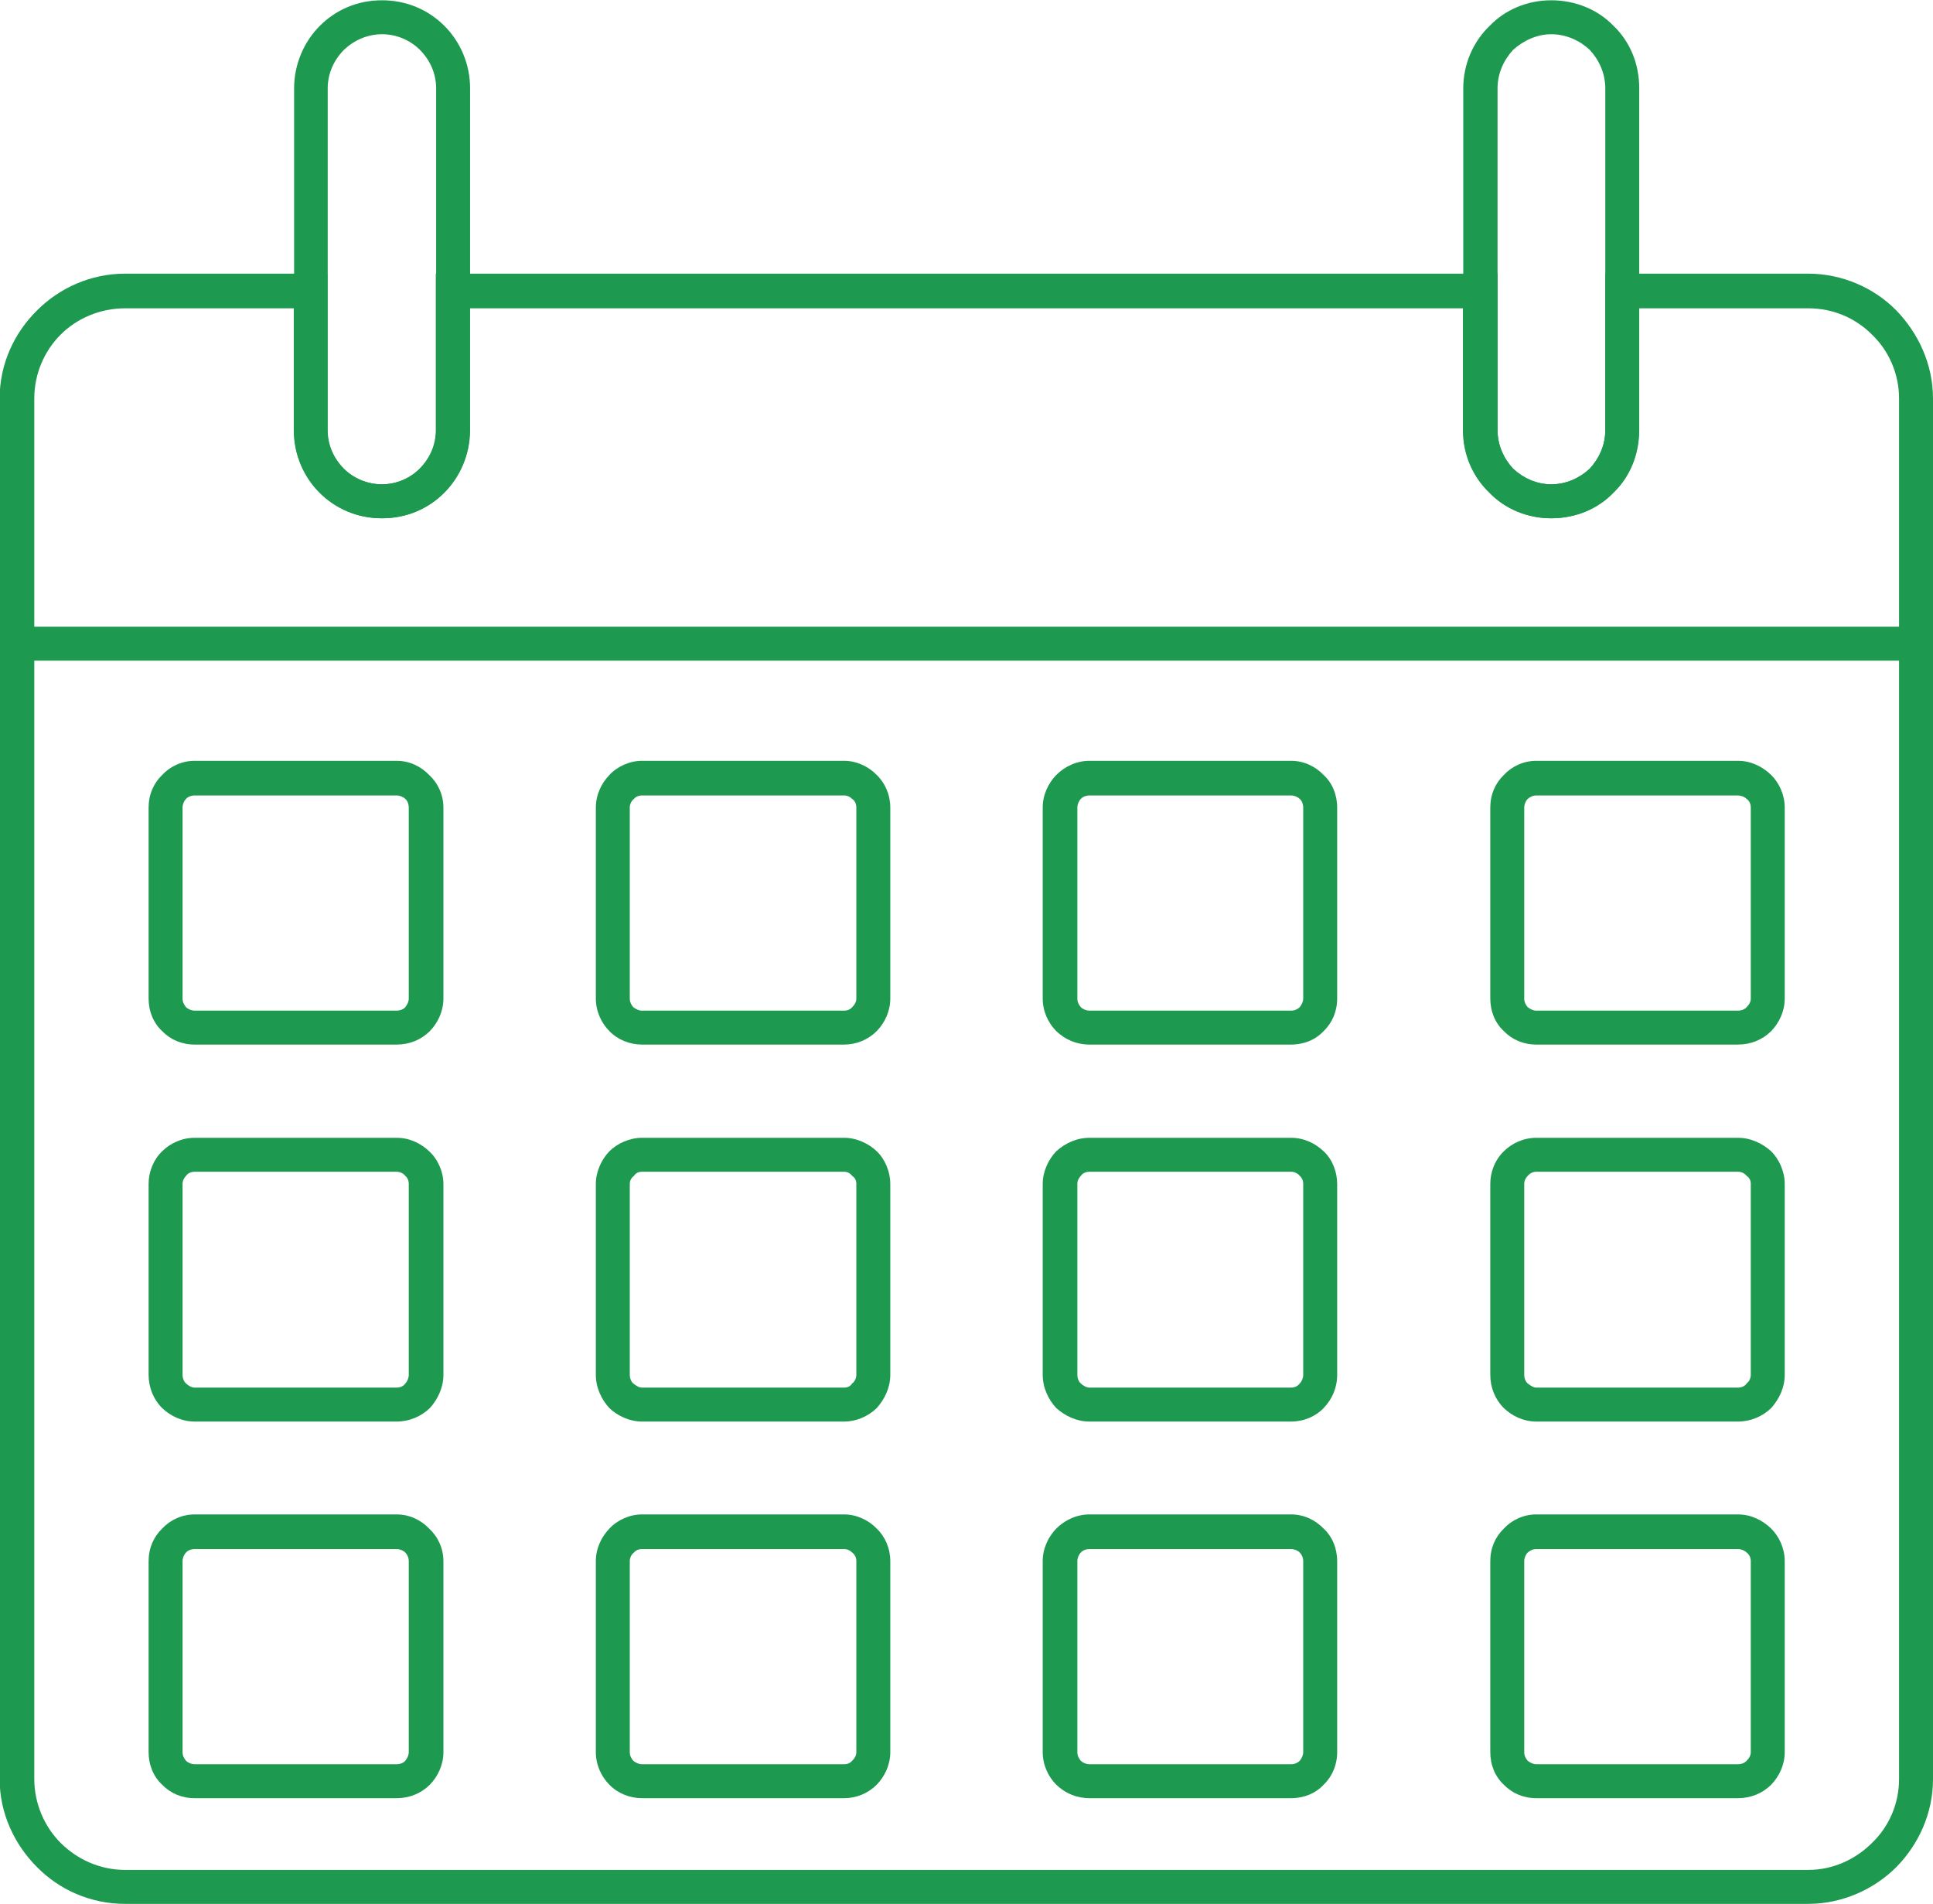
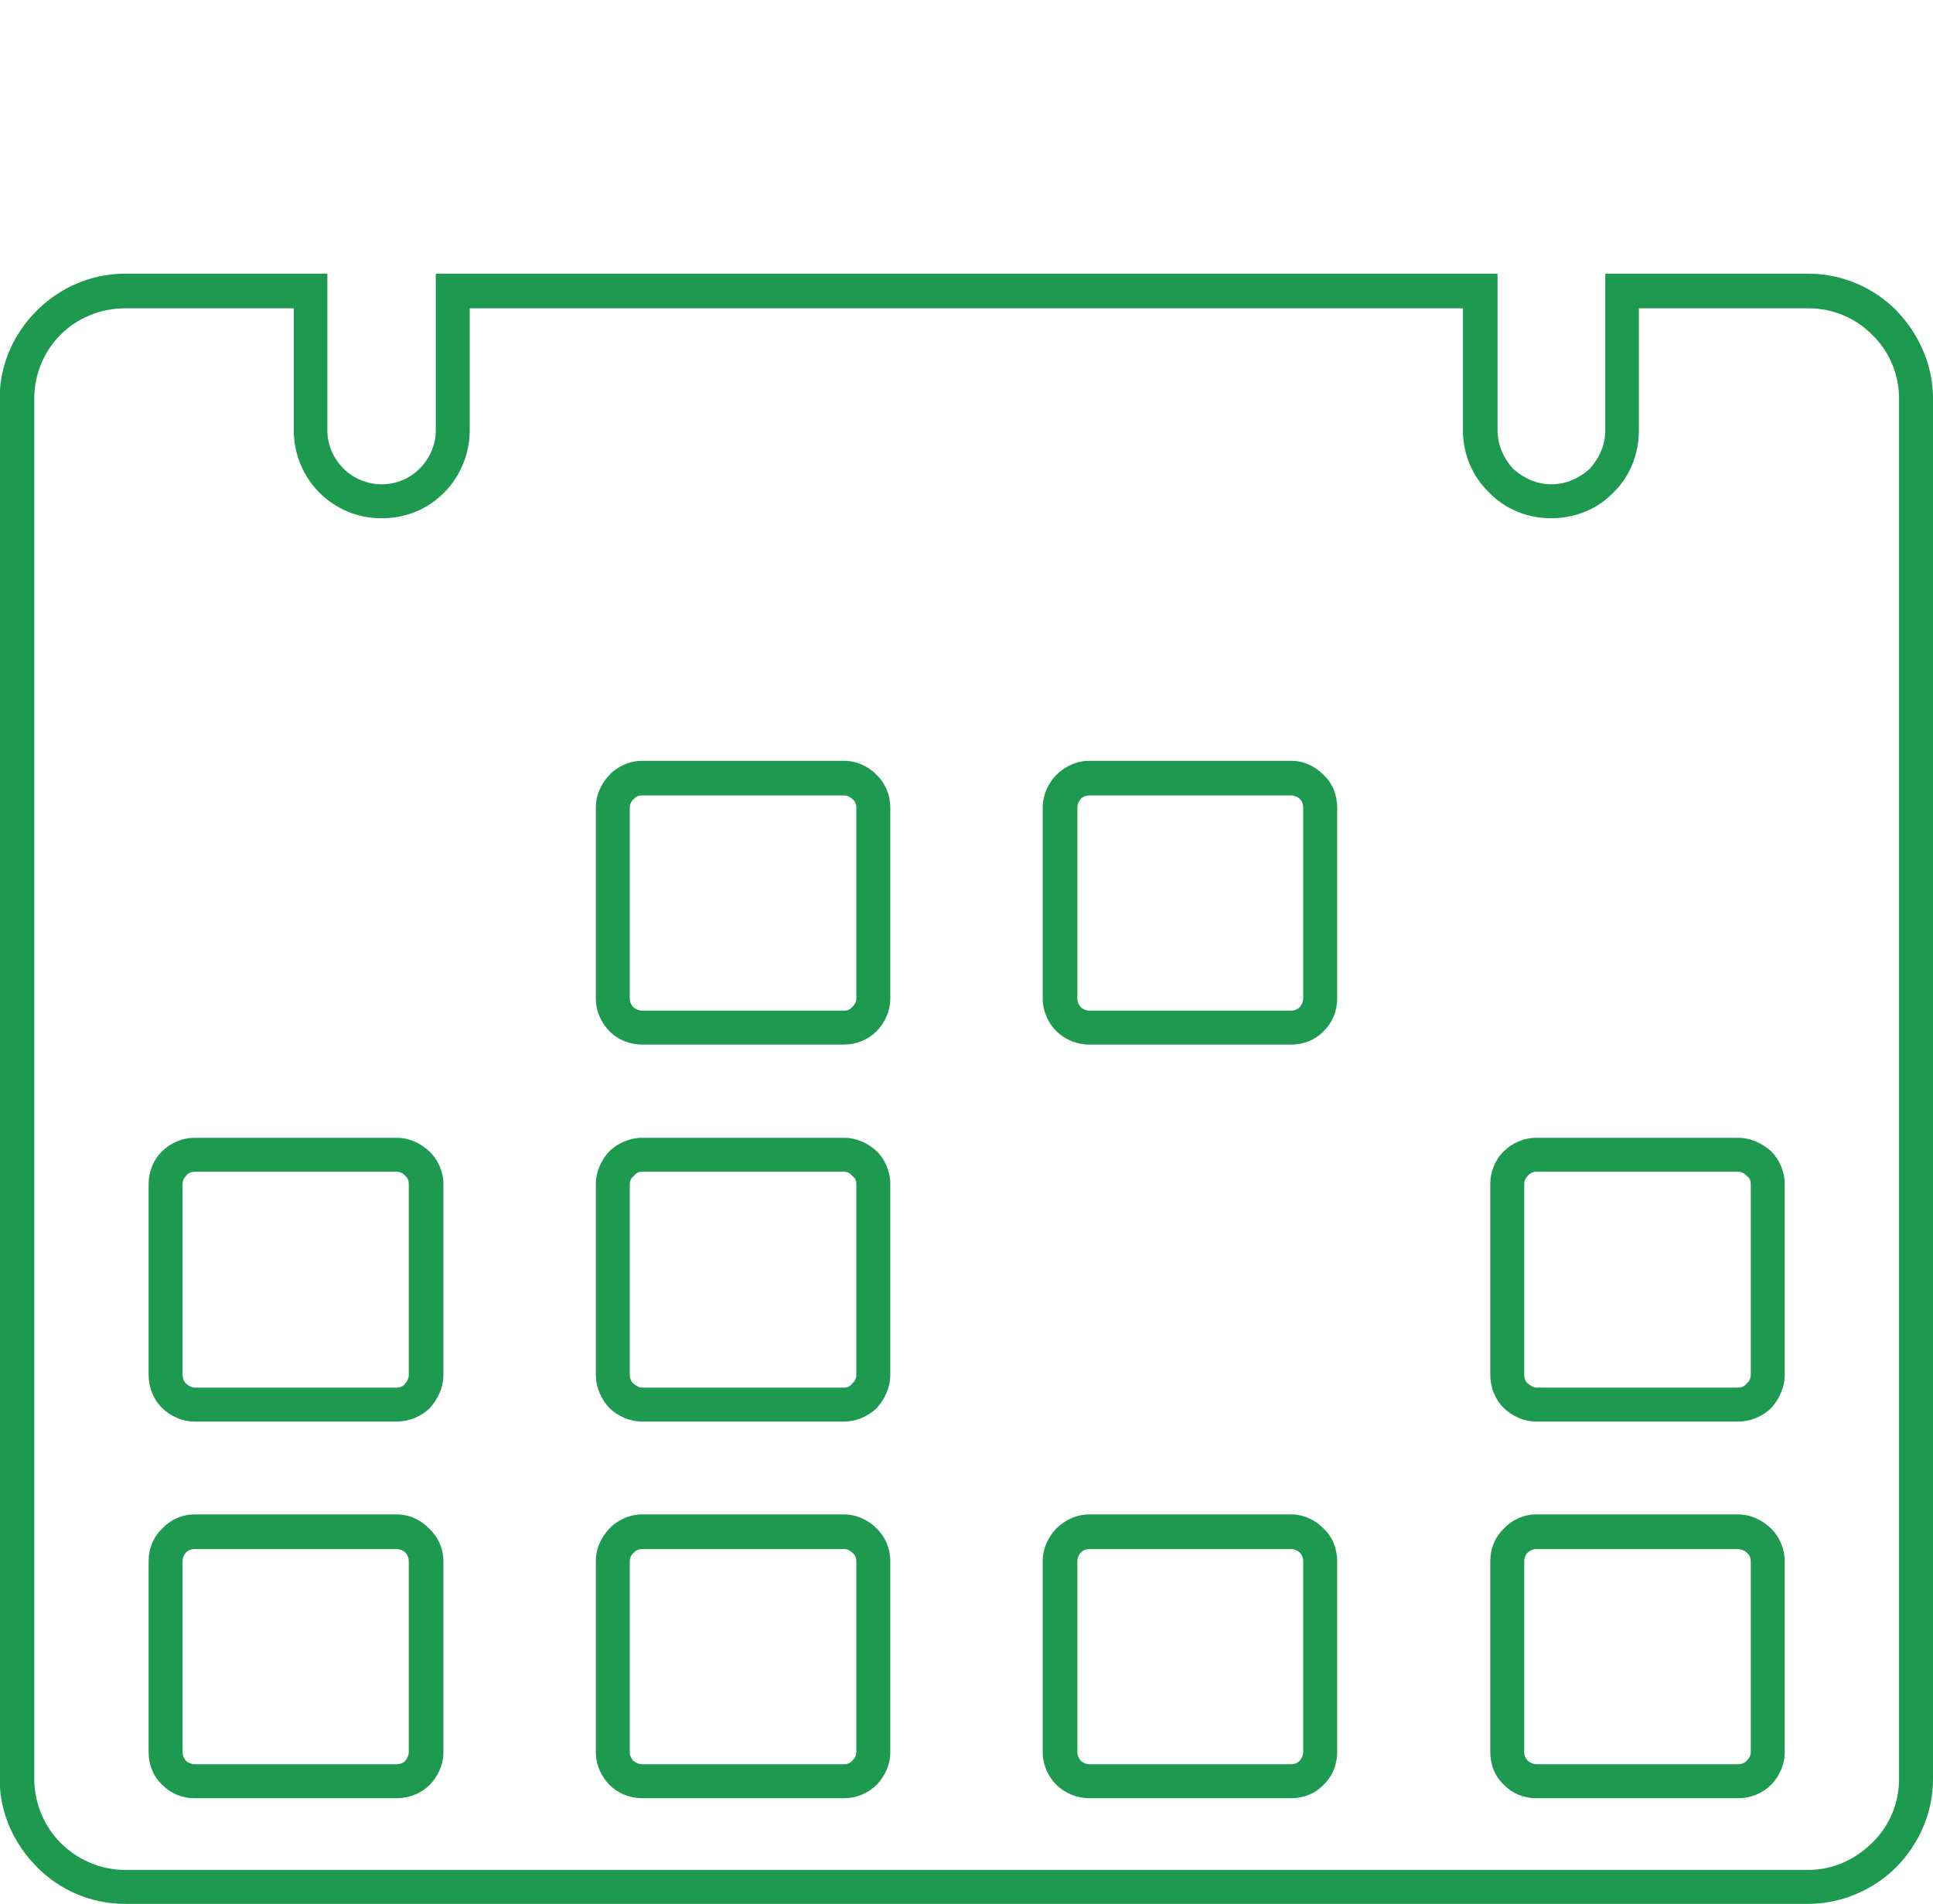
<svg xmlns="http://www.w3.org/2000/svg" xml:space="preserve" width="1.058in" height="1.042in" version="1.1" style="shape-rendering:geometricPrecision; text-rendering:geometricPrecision; image-rendering:optimizeQuality; fill-rule:evenodd; clip-rule:evenodd" viewBox="0 0 55.8 54.94">
  <defs>
    <style type="text/css">
   
    .fil0 {fill:#1E9950;fill-rule:nonzero}
   
  </style>
  </defs>
  <g id="Layer_x0020_1">
    <path class="fil0" d="M8.48 8.89l-4.87 0c-0.72,0 -1.39,0.29 -1.86,0.76 -0.47,0.47 -0.76,1.13 -0.76,1.84l0 39.85c0,0.7 0.29,1.37 0.76,1.84 0.47,0.47 1.13,0.78 1.86,0.78l48.59 0c0.72,0 1.37,-0.31 1.84,-0.78 0.49,-0.47 0.78,-1.13 0.78,-1.84l0 -39.85c0,-0.7 -0.29,-1.37 -0.78,-1.84 -0.47,-0.47 -1.11,-0.76 -1.84,-0.76l-4.89 0 0 3.52c0,0.7 -0.27,1.35 -0.74,1.8 -0.45,0.47 -1.09,0.74 -1.8,0.74 -0.68,0 -1.33,-0.27 -1.78,-0.74 -0.47,-0.45 -0.76,-1.09 -0.76,-1.8l0 -3.52 -28.67 0 0 3.52c0,0.7 -0.29,1.35 -0.74,1.8 -0.47,0.47 -1.09,0.74 -1.8,0.74 -0.7,0 -1.33,-0.27 -1.8,-0.74 -0.45,-0.45 -0.74,-1.09 -0.74,-1.8l0 -3.52zm-4.87 -1l5.84 0 0 4.52c0,0.43 0.18,0.82 0.47,1.11 0.27,0.27 0.67,0.45 1.1,0.45 0.43,0 0.82,-0.18 1.09,-0.45 0.29,-0.29 0.47,-0.68 0.47,-1.11l0 -4.52 30.65 0 0 4.52c0,0.43 0.18,0.82 0.45,1.11 0.29,0.27 0.68,0.45 1.1,0.45 0.43,0 0.82,-0.18 1.11,-0.45 0.27,-0.29 0.45,-0.68 0.45,-1.11l0 -4.52 5.86 0c0.98,0 1.9,0.41 2.54,1.06 0.64,0.66 1.06,1.56 1.06,2.54l0 39.85c0,0.98 -0.41,1.88 -1.06,2.54 -0.64,0.64 -1.56,1.06 -2.54,1.06l-48.59 0c-1,0 -1.9,-0.41 -2.54,-1.06 -0.66,-0.66 -1.08,-1.56 -1.08,-2.54l0 -39.85c0,-0.98 0.41,-1.88 1.08,-2.54 0.64,-0.64 1.54,-1.06 2.54,-1.06l0 0z" />
-     <polygon class="fil0" points="0.51,18.08 55.31,18.08 55.31,19.06 0.51,19.06 " />
-     <path class="fil0" d="M11.45 22.95l-5.83 0c-0.1,0 -0.2,0.04 -0.25,0.1 -0.06,0.06 -0.1,0.16 -0.1,0.25l0 5.51c0,0.1 0.04,0.18 0.1,0.25 0.06,0.06 0.16,0.1 0.25,0.1l5.83 0c0.1,0 0.2,-0.04 0.25,-0.1 0.06,-0.08 0.1,-0.16 0.1,-0.25l0 -5.51c0,-0.1 -0.04,-0.2 -0.1,-0.25 -0.06,-0.06 -0.16,-0.1 -0.25,-0.1l0 0zm-5.83 -1l5.83 0c0.37,0 0.7,0.16 0.94,0.41 0.25,0.23 0.41,0.57 0.41,0.94l0 5.51c0,0.37 -0.16,0.7 -0.39,0.94 -0.25,0.25 -0.59,0.39 -0.96,0.39l-5.83 0c-0.37,0 -0.7,-0.14 -0.94,-0.39 -0.25,-0.23 -0.39,-0.57 -0.39,-0.94l0 -5.51c0,-0.37 0.14,-0.7 0.39,-0.94 0.23,-0.25 0.57,-0.41 0.94,-0.41l0 0z" />
    <path class="fil0" d="M24.37 22.95l-5.84 0c-0.1,0 -0.18,0.04 -0.23,0.1 -0.08,0.06 -0.12,0.16 -0.12,0.25l0 5.51c0,0.1 0.04,0.18 0.1,0.25 0.08,0.06 0.16,0.1 0.25,0.1l5.84 0c0.1,0 0.18,-0.04 0.23,-0.1 0.08,-0.08 0.12,-0.16 0.12,-0.25l0 -5.51c0,-0.1 -0.04,-0.2 -0.12,-0.25 -0.06,-0.06 -0.14,-0.1 -0.23,-0.1l0 0zm-5.84 -1l5.84 0c0.35,0 0.7,0.16 0.94,0.41 0.24,0.23 0.39,0.57 0.39,0.94l0 5.51c0,0.37 -0.16,0.7 -0.39,0.94 -0.25,0.25 -0.59,0.39 -0.94,0.39l-5.84 0c-0.35,0 -0.7,-0.14 -0.94,-0.39 -0.23,-0.23 -0.39,-0.57 -0.39,-0.94l0 -5.51c0,-0.37 0.16,-0.7 0.39,-0.94 0.23,-0.25 0.59,-0.41 0.94,-0.41l0 0z" />
    <path class="fil0" d="M37.27 22.95l-5.82 0c-0.1,0 -0.2,0.04 -0.25,0.1 -0.06,0.06 -0.1,0.16 -0.1,0.25l0 5.51c0,0.1 0.04,0.18 0.1,0.25 0.06,0.06 0.16,0.1 0.25,0.1l5.82 0c0.1,0 0.19,-0.04 0.25,-0.1 0.06,-0.08 0.1,-0.16 0.1,-0.25l0 -5.51c0,-0.1 -0.04,-0.2 -0.1,-0.25 -0.06,-0.06 -0.16,-0.1 -0.25,-0.1l0 0zm-5.82 -1l5.82 0c0.37,0 0.7,0.16 0.94,0.41 0.25,0.23 0.39,0.57 0.39,0.94l0 5.51c0,0.37 -0.14,0.7 -0.39,0.94 -0.23,0.25 -0.57,0.39 -0.94,0.39l-5.82 0c-0.37,0 -0.7,-0.14 -0.96,-0.39 -0.23,-0.23 -0.39,-0.57 -0.39,-0.94l0 -5.51c0,-0.37 0.16,-0.7 0.39,-0.94 0.25,-0.25 0.59,-0.41 0.96,-0.41l0 0z" />
-     <path class="fil0" d="M50.17 22.95l-5.82 0c-0.1,0 -0.18,0.04 -0.25,0.1 -0.06,0.06 -0.1,0.16 -0.1,0.25l0 5.51c0,0.1 0.04,0.18 0.1,0.25 0.08,0.06 0.16,0.1 0.25,0.1l5.82 0c0.1,0 0.2,-0.04 0.25,-0.1 0.08,-0.08 0.12,-0.16 0.12,-0.25l0 -5.51c0,-0.1 -0.04,-0.2 -0.12,-0.25 -0.06,-0.06 -0.16,-0.1 -0.25,-0.1l0 0zm-5.82 -1l5.82 0c0.37,0 0.7,0.16 0.96,0.41 0.23,0.23 0.39,0.57 0.39,0.94l0 5.51c0,0.37 -0.16,0.7 -0.39,0.94 -0.25,0.25 -0.59,0.39 -0.96,0.39l-5.82 0c-0.37,0 -0.7,-0.14 -0.94,-0.39 -0.25,-0.23 -0.39,-0.57 -0.39,-0.94l0 -5.51c0,-0.37 0.14,-0.7 0.39,-0.94 0.23,-0.25 0.57,-0.41 0.94,-0.41l0 0z" />
    <path class="fil0" d="M11.45 33.81l-5.83 0c-0.1,0 -0.2,0.04 -0.25,0.12 -0.06,0.06 -0.1,0.14 -0.1,0.23l0 5.51c0,0.1 0.04,0.2 0.1,0.25 0.06,0.06 0.16,0.12 0.25,0.12l5.83 0c0.1,0 0.2,-0.04 0.25,-0.12 0.06,-0.06 0.1,-0.16 0.1,-0.25l0 -5.51c0,-0.1 -0.04,-0.18 -0.1,-0.23 -0.06,-0.08 -0.16,-0.12 -0.25,-0.12l0 0zm-5.83 -0.98l5.83 0c0.37,0 0.7,0.16 0.94,0.39 0.25,0.23 0.41,0.59 0.41,0.94l0 5.51c0,0.37 -0.16,0.7 -0.39,0.96 -0.25,0.24 -0.59,0.39 -0.96,0.39l-5.83 0c-0.37,0 -0.7,-0.16 -0.94,-0.39 -0.25,-0.25 -0.39,-0.59 -0.39,-0.96l0 -5.51c0,-0.35 0.14,-0.7 0.39,-0.94 0.23,-0.23 0.57,-0.39 0.94,-0.39l0 0z" />
    <path class="fil0" d="M24.37 33.81l-5.84 0c-0.1,0 -0.18,0.04 -0.23,0.12 -0.08,0.06 -0.12,0.14 -0.12,0.23l0 5.51c0,0.1 0.04,0.2 0.1,0.25 0.08,0.06 0.16,0.12 0.25,0.12l5.84 0c0.1,0 0.18,-0.04 0.23,-0.12 0.08,-0.06 0.12,-0.16 0.12,-0.25l0 -5.51c0,-0.1 -0.04,-0.18 -0.12,-0.23 -0.06,-0.08 -0.14,-0.12 -0.23,-0.12l0 0zm-5.84 -0.98l5.84 0c0.35,0 0.7,0.16 0.94,0.39 0.24,0.23 0.39,0.59 0.39,0.94l0 5.51c0,0.37 -0.16,0.7 -0.39,0.96 -0.25,0.24 -0.59,0.39 -0.94,0.39l-5.84 0c-0.35,0 -0.7,-0.16 -0.94,-0.39 -0.23,-0.25 -0.39,-0.59 -0.39,-0.96l0 -5.51c0,-0.35 0.16,-0.7 0.39,-0.94 0.23,-0.23 0.59,-0.39 0.94,-0.39l0 0z" />
-     <path class="fil0" d="M37.27 33.81l-5.82 0c-0.1,0 -0.2,0.04 -0.25,0.12 -0.06,0.06 -0.1,0.14 -0.1,0.23l0 5.51c0,0.1 0.04,0.2 0.1,0.25 0.06,0.06 0.16,0.12 0.25,0.12l5.82 0c0.1,0 0.19,-0.04 0.25,-0.12 0.06,-0.06 0.1,-0.16 0.1,-0.25l0 -5.51c0,-0.1 -0.04,-0.18 -0.1,-0.23 -0.06,-0.08 -0.16,-0.12 -0.25,-0.12l0 0zm-5.82 -0.98l5.82 0c0.37,0 0.7,0.16 0.94,0.39 0.25,0.23 0.39,0.59 0.39,0.94l0 5.51c0,0.37 -0.14,0.7 -0.39,0.96 -0.23,0.24 -0.57,0.39 -0.94,0.39l-5.82 0c-0.37,0 -0.7,-0.16 -0.96,-0.39 -0.23,-0.25 -0.39,-0.59 -0.39,-0.96l0 -5.51c0,-0.35 0.16,-0.7 0.39,-0.94 0.25,-0.23 0.59,-0.39 0.96,-0.39l0 0z" />
    <path class="fil0" d="M50.17 33.81l-5.82 0c-0.1,0 -0.18,0.04 -0.25,0.12 -0.06,0.06 -0.1,0.14 -0.1,0.23l0 5.51c0,0.1 0.04,0.2 0.1,0.25 0.08,0.06 0.16,0.12 0.25,0.12l5.82 0c0.1,0 0.2,-0.04 0.25,-0.12 0.08,-0.06 0.12,-0.16 0.12,-0.25l0 -5.51c0,-0.1 -0.04,-0.18 -0.12,-0.23 -0.06,-0.08 -0.16,-0.12 -0.25,-0.12l0 0zm-5.82 -0.98l5.82 0c0.37,0 0.7,0.16 0.96,0.39 0.23,0.23 0.39,0.59 0.39,0.94l0 5.51c0,0.37 -0.16,0.7 -0.39,0.96 -0.25,0.24 -0.59,0.39 -0.96,0.39l-5.82 0c-0.37,0 -0.7,-0.16 -0.94,-0.39 -0.25,-0.25 -0.39,-0.59 -0.39,-0.96l0 -5.51c0,-0.35 0.14,-0.7 0.39,-0.94 0.23,-0.23 0.57,-0.39 0.94,-0.39l0 0z" />
    <path class="fil0" d="M11.45 44.7l-5.83 0c-0.1,0 -0.2,0.04 -0.25,0.1 -0.06,0.06 -0.1,0.16 -0.1,0.25l0 5.51c0,0.1 0.04,0.18 0.1,0.25 0.06,0.06 0.16,0.1 0.25,0.1l5.83 0c0.1,0 0.2,-0.04 0.25,-0.1 0.06,-0.08 0.1,-0.16 0.1,-0.25l0 -5.51c0,-0.1 -0.04,-0.19 -0.1,-0.25 -0.06,-0.06 -0.16,-0.1 -0.25,-0.1l0 0zm-5.83 -1l5.83 0c0.37,0 0.7,0.16 0.94,0.41 0.25,0.23 0.41,0.57 0.41,0.94l0 5.51c0,0.37 -0.16,0.7 -0.39,0.94 -0.25,0.25 -0.59,0.39 -0.96,0.39l-5.83 0c-0.37,0 -0.7,-0.14 -0.94,-0.39 -0.25,-0.23 -0.39,-0.57 -0.39,-0.94l0 -5.51c0,-0.37 0.14,-0.7 0.39,-0.94 0.23,-0.25 0.57,-0.41 0.94,-0.41l0 0z" />
    <path class="fil0" d="M24.37 44.7l-5.84 0c-0.1,0 -0.18,0.04 -0.23,0.1 -0.08,0.06 -0.12,0.16 -0.12,0.25l0 5.51c0,0.1 0.04,0.18 0.1,0.25 0.08,0.06 0.16,0.1 0.25,0.1l5.84 0c0.1,0 0.18,-0.04 0.23,-0.1 0.08,-0.08 0.12,-0.16 0.12,-0.25l0 -5.51c0,-0.1 -0.04,-0.19 -0.12,-0.25 -0.06,-0.06 -0.14,-0.1 -0.23,-0.1l0 0zm-5.84 -1l5.84 0c0.35,0 0.7,0.16 0.94,0.41 0.24,0.23 0.39,0.57 0.39,0.94l0 5.51c0,0.37 -0.16,0.7 -0.39,0.94 -0.25,0.25 -0.59,0.39 -0.94,0.39l-5.84 0c-0.35,0 -0.7,-0.14 -0.94,-0.39 -0.23,-0.23 -0.39,-0.57 -0.39,-0.94l0 -5.51c0,-0.37 0.16,-0.7 0.39,-0.94 0.23,-0.25 0.59,-0.41 0.94,-0.41l0 0z" />
    <path class="fil0" d="M37.27 44.7l-5.82 0c-0.1,0 -0.2,0.04 -0.25,0.1 -0.06,0.06 -0.1,0.16 -0.1,0.25l0 5.51c0,0.1 0.04,0.18 0.1,0.25 0.06,0.06 0.16,0.1 0.25,0.1l5.82 0c0.1,0 0.19,-0.04 0.25,-0.1 0.06,-0.08 0.1,-0.16 0.1,-0.25l0 -5.51c0,-0.1 -0.04,-0.19 -0.1,-0.25 -0.06,-0.06 -0.16,-0.1 -0.25,-0.1l0 0zm-5.82 -1l5.82 0c0.37,0 0.7,0.16 0.94,0.41 0.25,0.23 0.39,0.57 0.39,0.94l0 5.51c0,0.37 -0.14,0.7 -0.39,0.94 -0.23,0.25 -0.57,0.39 -0.94,0.39l-5.82 0c-0.37,0 -0.7,-0.14 -0.96,-0.39 -0.23,-0.23 -0.39,-0.57 -0.39,-0.94l0 -5.51c0,-0.37 0.16,-0.7 0.39,-0.94 0.25,-0.25 0.59,-0.41 0.96,-0.41l0 0z" />
    <path class="fil0" d="M50.17 44.7l-5.82 0c-0.1,0 -0.18,0.04 -0.25,0.1 -0.06,0.06 -0.1,0.16 -0.1,0.25l0 5.51c0,0.1 0.04,0.18 0.1,0.25 0.08,0.06 0.16,0.1 0.25,0.1l5.82 0c0.1,0 0.2,-0.04 0.25,-0.1 0.08,-0.08 0.12,-0.16 0.12,-0.25l0 -5.51c0,-0.1 -0.04,-0.19 -0.12,-0.25 -0.06,-0.06 -0.16,-0.1 -0.25,-0.1l0 0zm-5.82 -1l5.82 0c0.37,0 0.7,0.16 0.96,0.41 0.23,0.23 0.39,0.57 0.39,0.94l0 5.51c0,0.37 -0.16,0.7 -0.39,0.94 -0.25,0.25 -0.59,0.39 -0.96,0.39l-5.82 0c-0.37,0 -0.7,-0.14 -0.94,-0.39 -0.25,-0.23 -0.39,-0.57 -0.39,-0.94l0 -5.51c0,-0.37 0.14,-0.7 0.39,-0.94 0.23,-0.25 0.57,-0.41 0.94,-0.41l0 0z" />
-     <path class="fil0" d="M45.89 1.43c-0.29,-0.27 -0.68,-0.45 -1.11,-0.45 -0.41,0 -0.8,0.18 -1.1,0.45 -0.27,0.29 -0.45,0.68 -0.45,1.11l0 9.87c0,0.43 0.18,0.82 0.45,1.11 0.29,0.27 0.68,0.45 1.1,0.45 0.43,0 0.82,-0.18 1.11,-0.45 0.27,-0.29 0.45,-0.68 0.45,-1.11l0 -9.87c0,-0.43 -0.18,-0.82 -0.45,-1.11l0 0zm-1.11 -1.43c0.7,0 1.35,0.27 1.8,0.74 0.47,0.45 0.74,1.09 0.74,1.8l0 9.87c0,0.7 -0.27,1.35 -0.74,1.8 -0.45,0.47 -1.09,0.74 -1.8,0.74 -0.68,0 -1.33,-0.27 -1.78,-0.74 -0.47,-0.45 -0.76,-1.09 -0.76,-1.8l0 -9.87c0,-0.7 0.29,-1.35 0.76,-1.8 0.45,-0.47 1.09,-0.74 1.78,-0.74l0 0zm-32.66 1.43c-0.27,-0.27 -0.66,-0.45 -1.09,-0.45 -0.43,0 -0.82,0.18 -1.1,0.45 -0.29,0.29 -0.47,0.68 -0.47,1.11l0 9.87c0,0.43 0.18,0.82 0.47,1.11 0.27,0.27 0.67,0.45 1.1,0.45 0.43,0 0.82,-0.18 1.09,-0.45 0.29,-0.29 0.47,-0.68 0.47,-1.11l0 -9.87c0,-0.43 -0.18,-0.82 -0.47,-1.11l0 0zm-1.09 -1.43c0.7,0 1.33,0.27 1.8,0.74 0.45,0.45 0.74,1.09 0.74,1.8l0 9.87c0,0.7 -0.29,1.35 -0.74,1.8 -0.47,0.47 -1.09,0.74 -1.8,0.74 -0.7,0 -1.33,-0.27 -1.8,-0.74 -0.45,-0.45 -0.74,-1.09 -0.74,-1.8l0 -9.87c0,-0.7 0.29,-1.35 0.74,-1.8 0.47,-0.47 1.09,-0.74 1.8,-0.74l0 0z" />
  </g>
</svg>